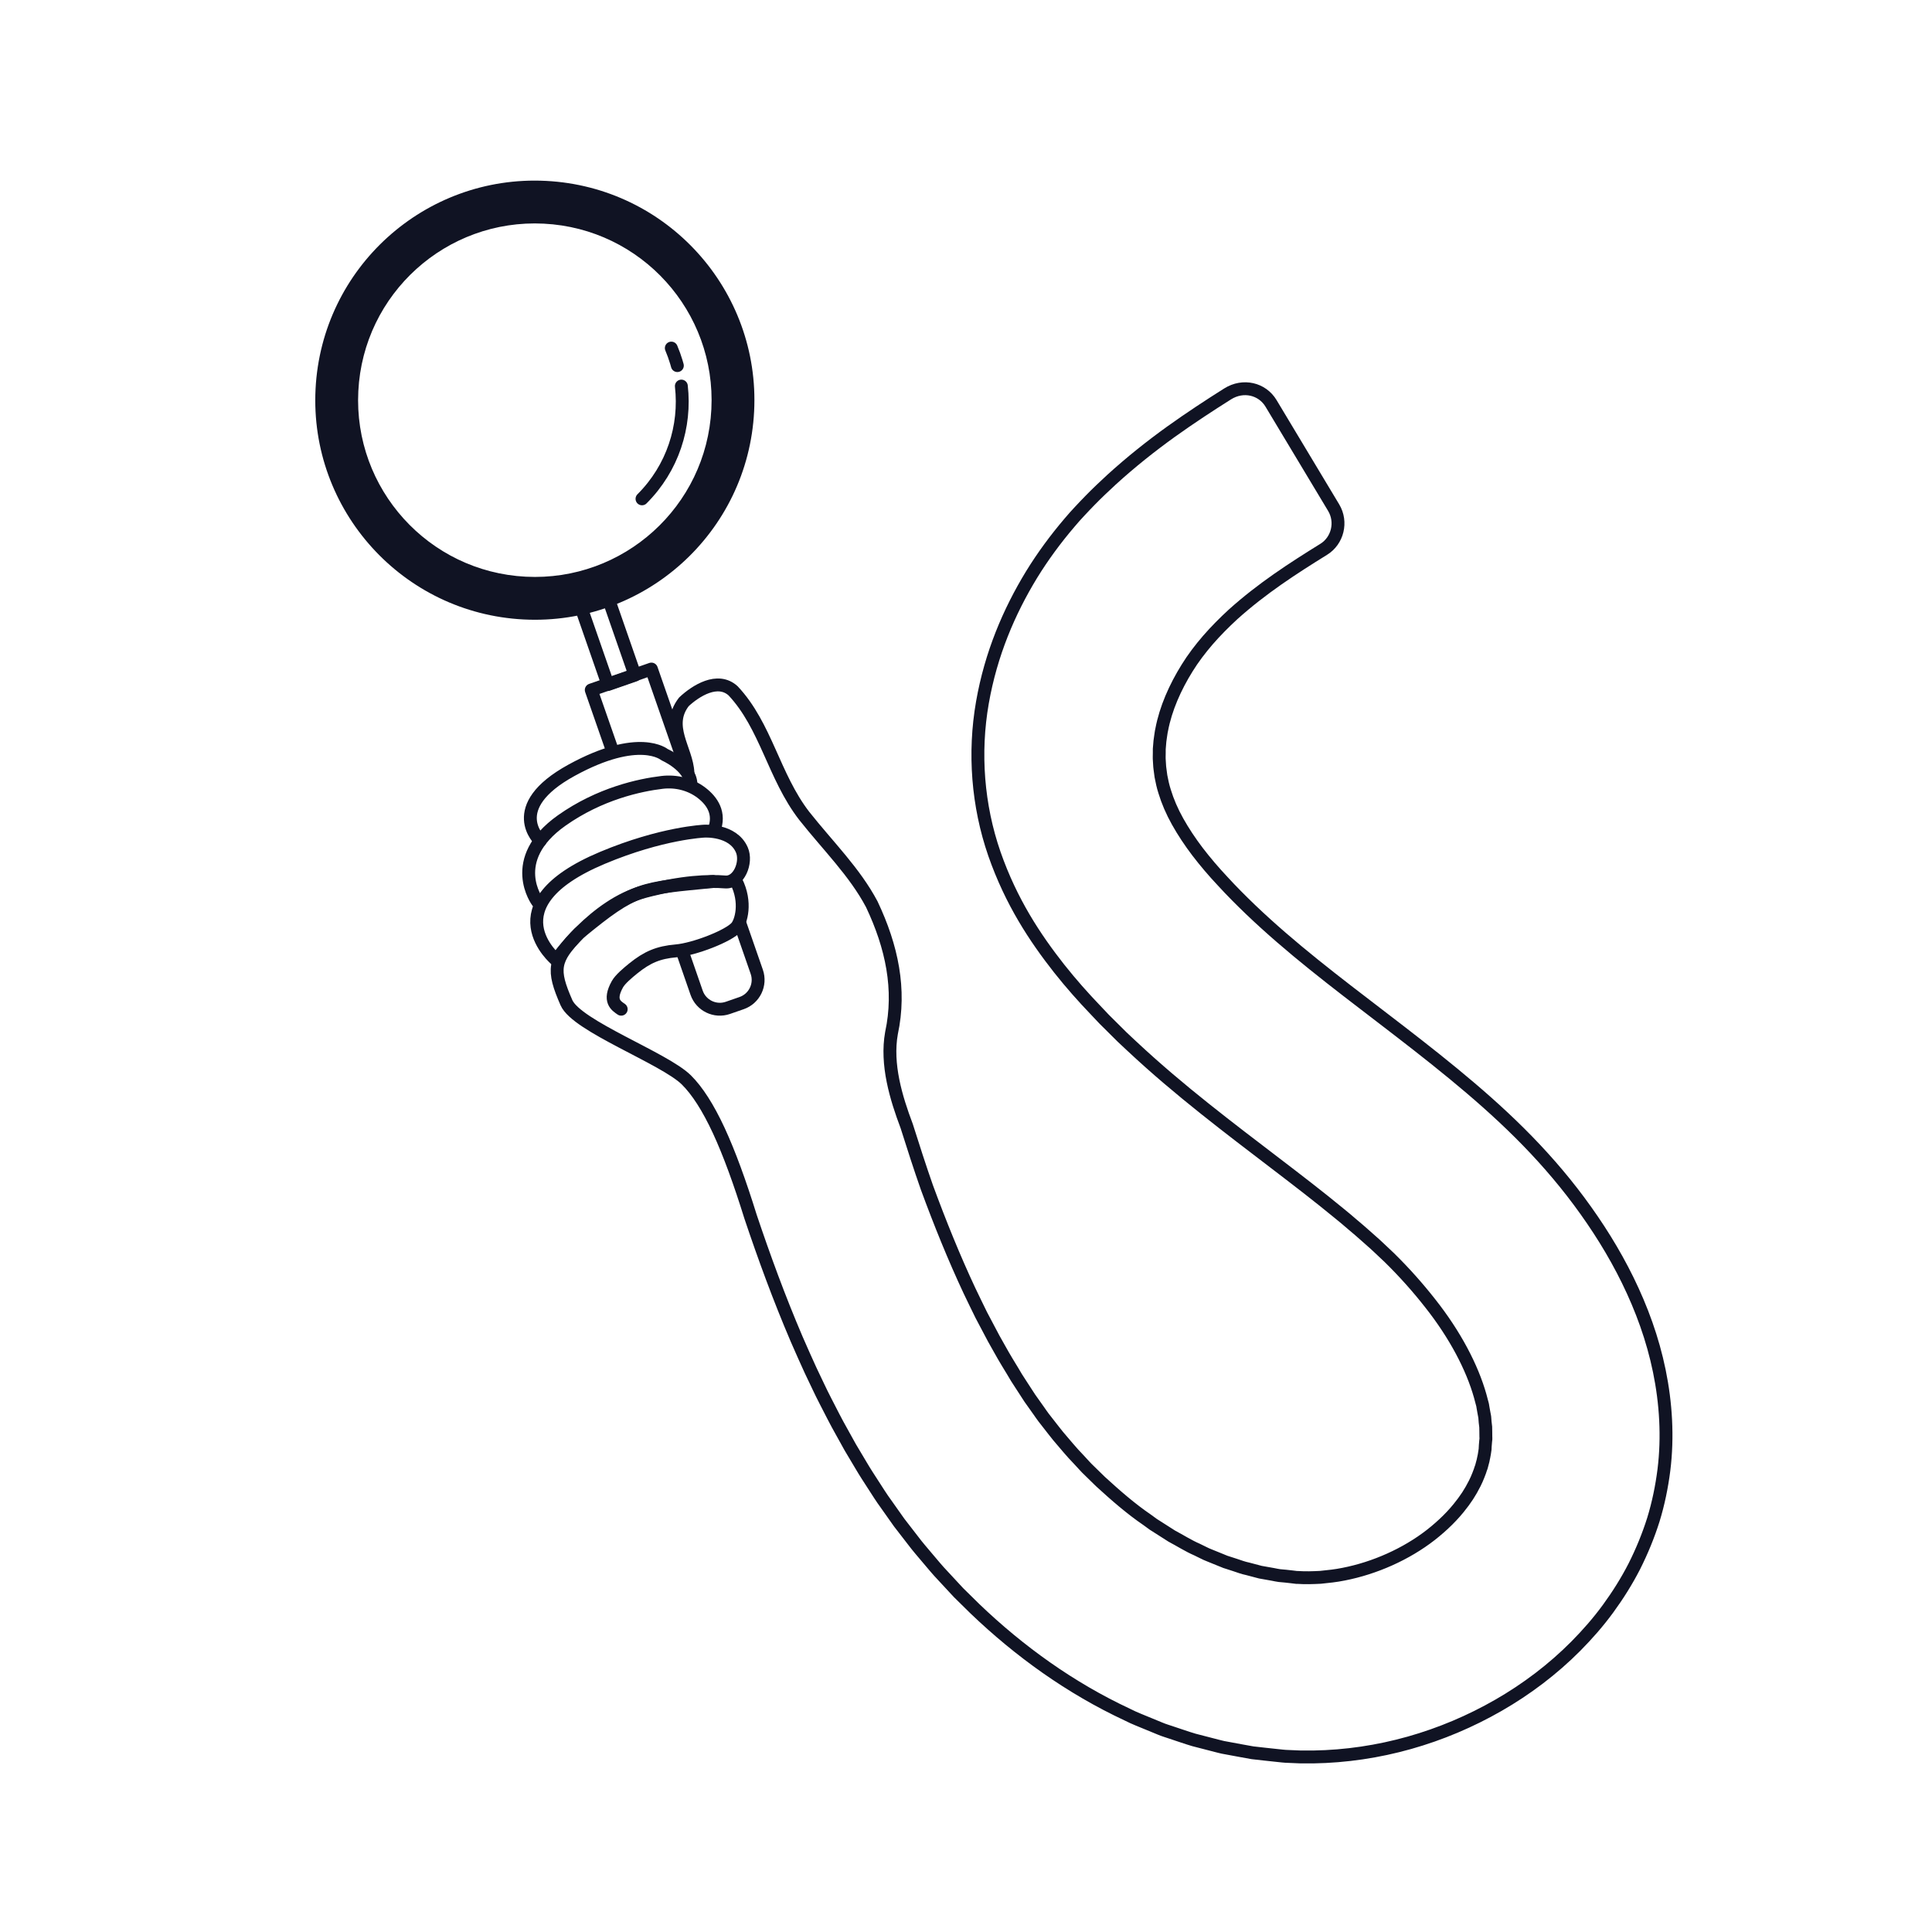
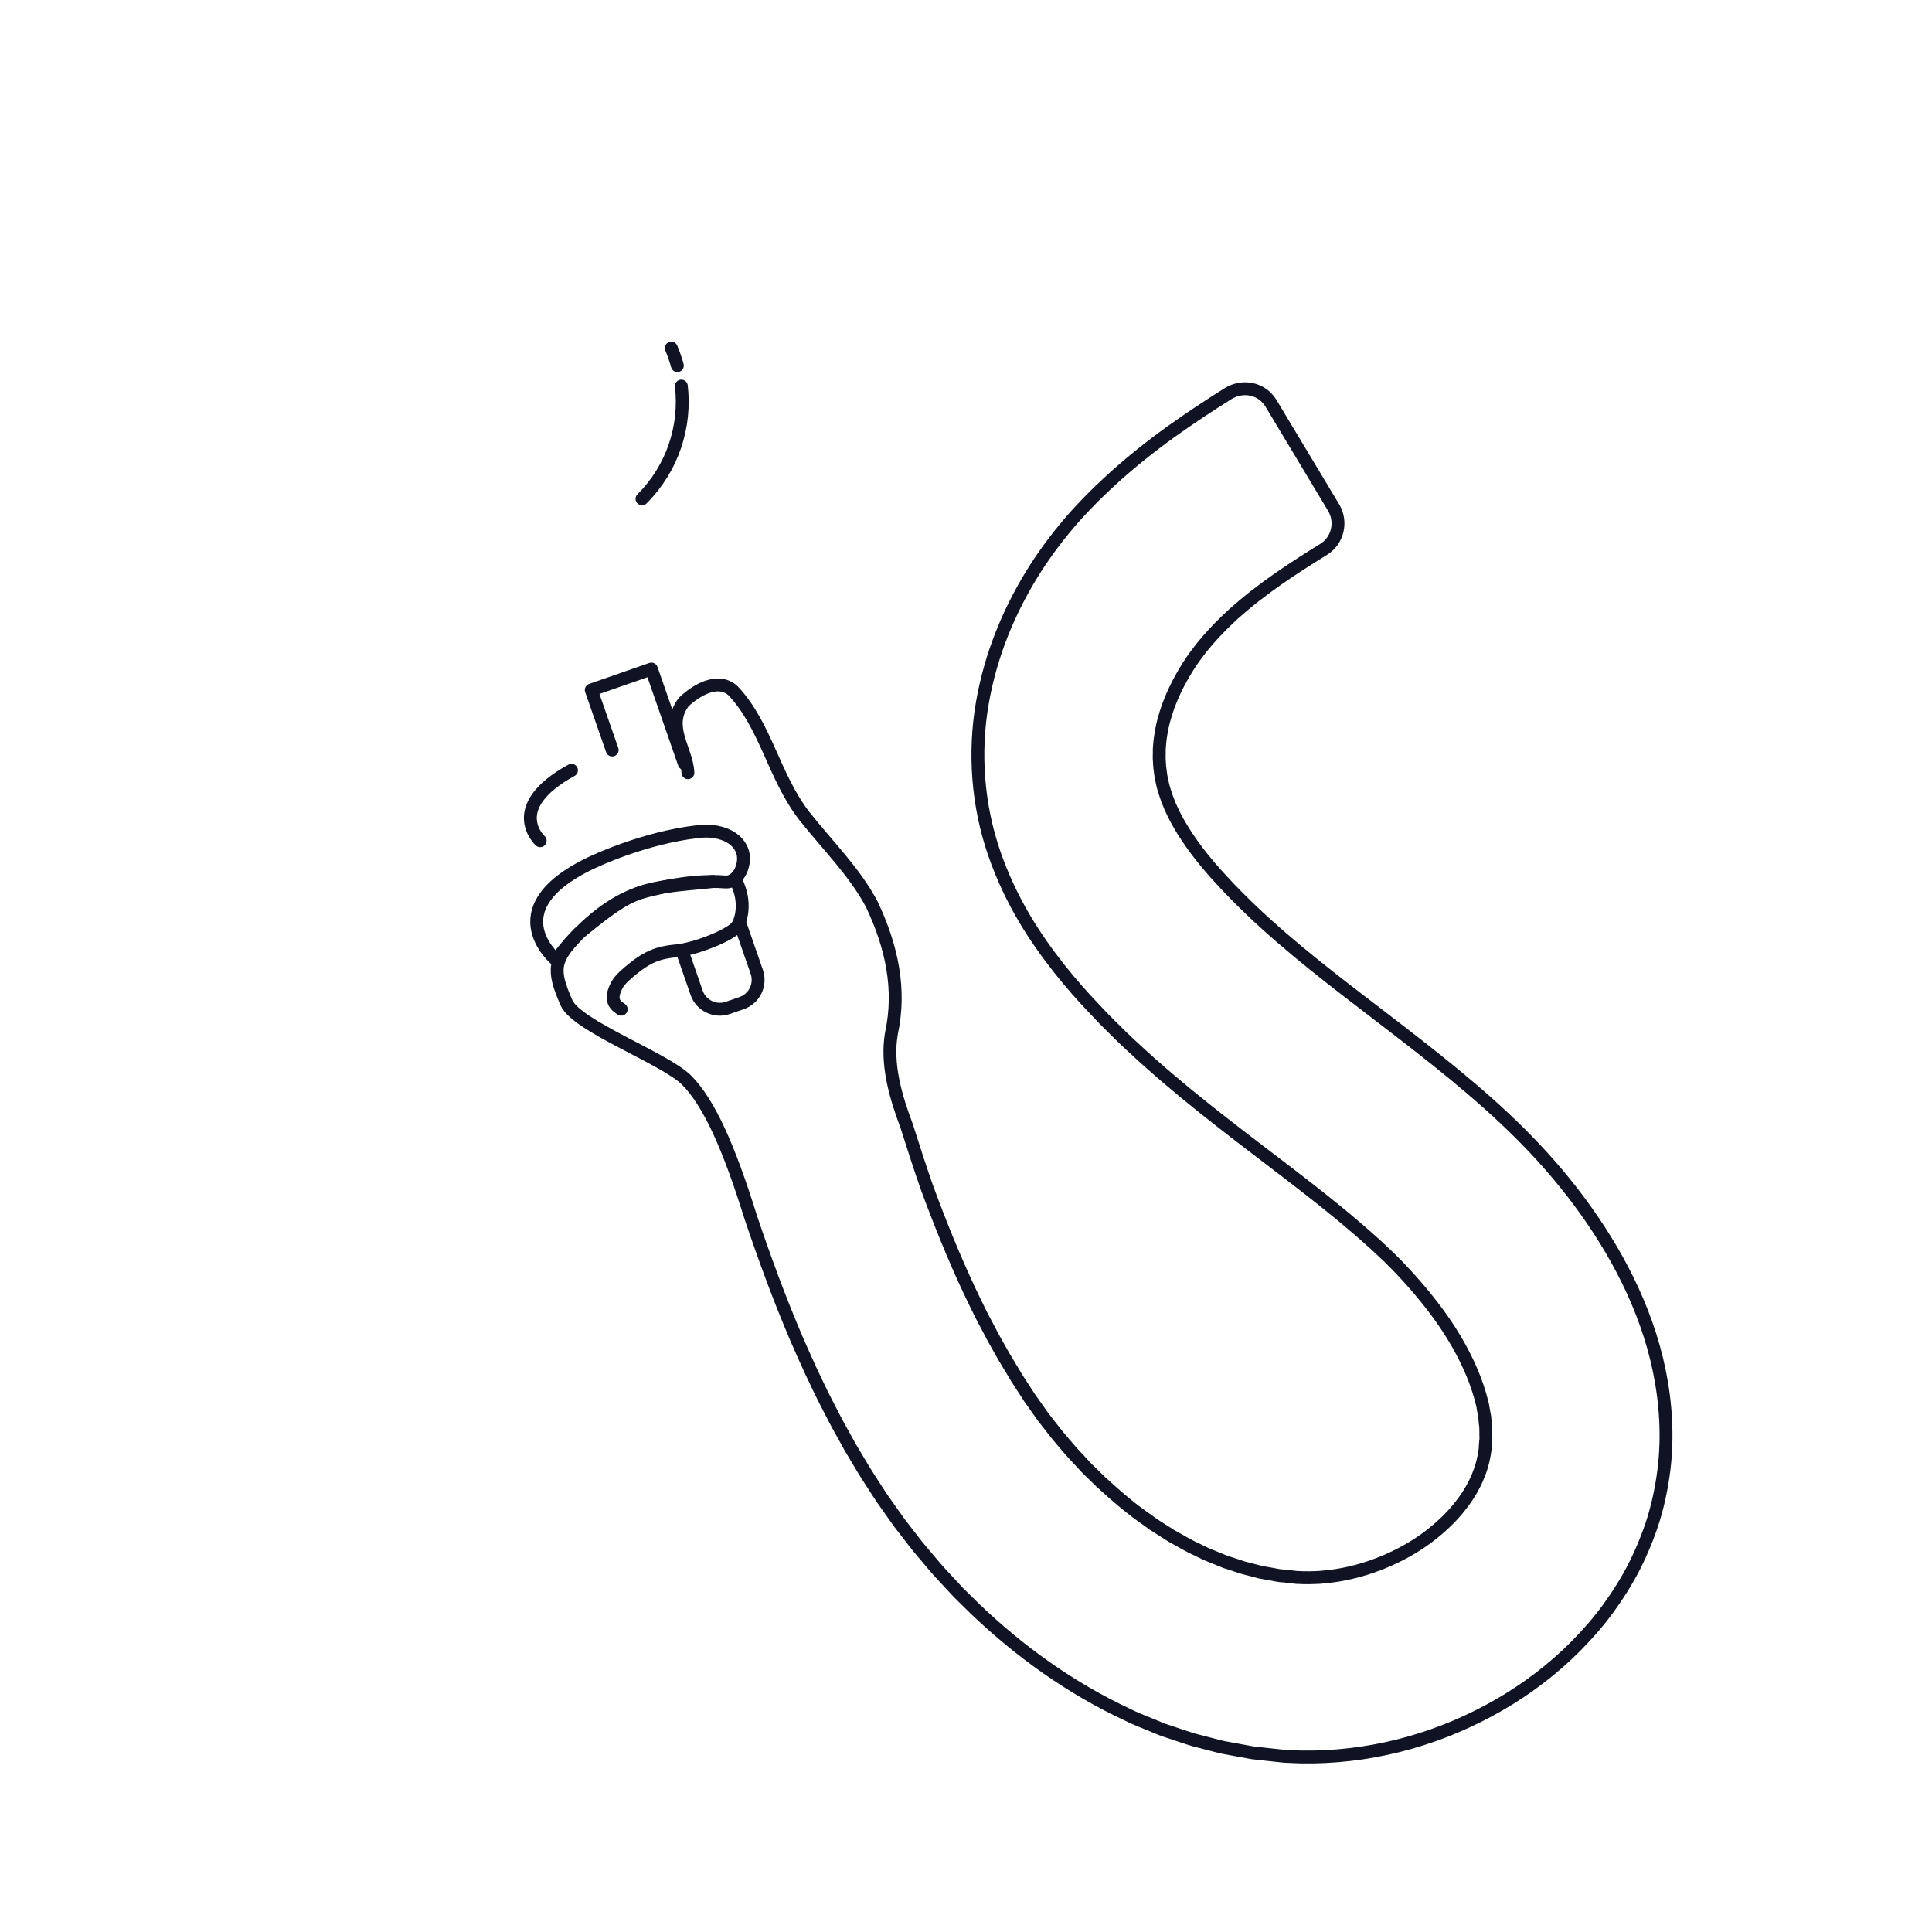
<svg xmlns="http://www.w3.org/2000/svg" id="Calque_1" data-name="Calque 1" viewBox="0 0 300 300">
  <defs>
    <style>
      .cls-1 {
        fill: none;
        stroke: #101323;
        stroke-linecap: round;
        stroke-linejoin: round;
        stroke-width: 2px;
      }

      .cls-2 {
        fill: #101323;
      }
    </style>
  </defs>
  <g>
    <path class="cls-1" d="M110.74,136.88c-11.23,1.12-12.01.77-20.84,8.04-4.01,4.11-4.19,5.64-1.94,10.78,1.59,3.63,15.19,8.61,18.61,11.98,1.71,1.69,3.39,4.32,5.04,7.87,1.64,3.55,3.27,8.02,4.94,13.39,2.08,6.19,4.41,12.58,7.16,19.01.7,1.6,1.41,3.21,2.15,4.82.78,1.6,1.5,3.22,2.33,4.81.82,1.59,1.62,3.2,2.52,4.78.44.79.88,1.58,1.32,2.38.57.96,1.14,1.91,1.71,2.87.59,1.01,1.24,1.99,1.87,2.97.64.98,1.25,1.98,1.96,2.94l2.05,2.9,2.18,2.82c.71.95,1.5,1.84,2.26,2.75.77.9,1.52,1.83,2.35,2.69l2.43,2.62,2.55,2.51c6.89,6.6,14.81,12.31,23.69,16.45,1.08.56,2.24.98,3.37,1.46l1.7.7c.56.24,1.16.41,1.74.61,1.17.38,2.33.8,3.52,1.15l3.6.93c.3.07.6.16.9.22l.92.17,1.83.34,1.83.33c.62.08,1.24.14,1.86.21l1.86.2c.62.06,1.23.15,1.88.16l1.91.08h1.91c10.19-.16,20.08-3.03,28.78-8.03,4.35-2.5,8.41-5.56,12-9.17,1.79-1.81,3.48-3.73,5-5.81,1.52-2.08,2.9-4.27,4.09-6.59,1.17-2.33,2.17-4.75,2.96-7.26.77-2.51,1.3-5.1,1.63-7.7.64-5.16.31-10.4-.71-15.37-1.02-4.98-2.75-9.69-4.9-14.08-2.15-4.39-4.73-8.47-7.56-12.28-2.83-3.81-5.95-7.34-9.25-10.62-3.33-3.31-6.75-6.29-10.21-9.14-7.42-6.1-14.89-11.48-21.75-17.01-3.43-2.76-6.71-5.57-9.76-8.48-1.52-1.46-3-2.94-4.39-4.46-1.42-1.51-2.71-3.03-3.89-4.57-1.17-1.54-2.21-3.11-3.09-4.68-.88-1.57-1.56-3.16-2.02-4.68-.25-.77-.42-1.57-.57-2.36l-.16-1.2c-.06-.4-.05-.81-.09-1.21-.04-.4-.01-.81-.01-1.21,0-.2,0-.4,0-.6l.05-.6c.03-.4.06-.81.13-1.19.07-.39.1-.81.2-1.22.62-3.28,2.07-6.56,3.95-9.58.94-1.52,2.04-2.96,3.22-4.33,1.19-1.37,2.52-2.71,3.91-3.99,4.52-4.06,9.28-7.13,14.07-10.1,2.16-1.33,2.89-4.23,1.55-6.47l-9.73-16.2c-1.36-2.26-4.31-2.99-6.74-1.46-2.82,1.78-5.78,3.71-8.82,5.89-3.04,2.19-6.16,4.65-9.25,7.47-1.1,1.02-2.2,2.05-3.28,3.16-.54.54-1.07,1.12-1.61,1.69-.27.29-.53.56-.8.87l-.81.94c-2.14,2.51-4.11,5.18-5.87,8.04-3.5,5.74-6.31,12.31-7.63,19.85-1.37,7.83-.74,16,1.86,23.51,2.61,7.48,6.33,13.07,10.05,17.8,1.87,2.36,3.76,4.48,5.6,6.4l1.39,1.47,1.41,1.4,1.41,1.4,1.42,1.33c3.79,3.55,7.63,6.77,11.38,9.76,7.51,5.99,14.65,11.13,20.84,16.23l1.07.88,1.03.88c.69.58,1.39,1.17,2.03,1.75l.98.87c.33.29.66.58.95.86l1.78,1.68c2.32,2.28,4.44,4.66,6.34,7.09,3.83,4.84,6.5,9.92,7.76,14.4l.22.83c.07.28.17.56.19.82.08.54.2,1.07.29,1.6.03.52.08,1.03.15,1.54.03.5,0,.99.02,1.49,0,.12.02.25.01.37l-.04.36c-.02.24-.04.48-.06.72-.03.23,0,.5-.05.7-.04.21-.07.43-.1.64-.02.22-.1.43-.13.64-.04.21-.08.43-.15.64-.06.21-.12.43-.17.64-.08.21-.16.42-.22.64-.31.85-.66,1.71-1.16,2.57-.21.44-.51.85-.76,1.29-.31.42-.57.86-.91,1.27-1.27,1.7-2.93,3.33-4.82,4.81-3.8,2.96-8.69,5.14-13.52,6.08-1.21.25-2.42.37-3.6.49-1.18.06-2.35.1-3.48.02h-.21s-.24-.03-.24-.03l-.49-.06-.98-.11-.98-.09c-.33-.04-.66-.12-.98-.18l-1.97-.35c-.66-.18-1.31-.35-1.97-.52-.66-.13-1.32-.38-1.98-.6l-.99-.32c-.33-.1-.66-.2-.99-.36-.65-.27-1.31-.54-1.97-.8-.33-.12-.66-.28-.98-.44l-.98-.48c-1.32-.57-2.59-1.39-3.9-2.08l-1.91-1.22-.96-.61-.93-.68c-2.53-1.72-4.92-3.81-7.26-5.95l-1.72-1.68c-.29-.27-.57-.56-.84-.86l-.82-.89c-1.13-1.15-2.15-2.42-3.21-3.65-.52-.62-1-1.29-1.51-1.92l-.75-.96c-.25-.32-.47-.67-.71-1l-1.42-2-1.39-2.14c-.23-.36-.47-.71-.69-1.07l-.66-1.11-.33-.54-.52-.86c-.7-1.15-1.34-2.36-2.02-3.54l-1.93-3.65c-.61-1.26-1.23-2.5-1.83-3.77-2.39-5.1-4.56-10.46-6.61-16.03-1.09-3.11-2.12-6.31-3.14-9.54-1.65-4.37-3.23-9.58-2.36-14.44,1.46-6.78.07-13.39-3.06-20-2.66-5.02-6.77-9.03-10.5-13.74-4.74-6.15-5.91-13.94-11.03-19.4-2.4-2.19-5.82,0-7.64,1.7-2.94,3.79.47,7.42.62,11.01" />
-     <path class="cls-1" d="M83.88,130.55s-5.68-5.15,4.86-10.94c10.54-5.78,14.44-2.43,14.44-2.43,0,0,3.94,1.71,4.11,4.49" />
-     <path class="cls-1" d="M83.48,140.03s-4.9-6.49,3.72-12.61c5.93-4.2,12.16-5.52,15.6-5.93,2.18-.26,4.41.29,6.15,1.63,1.61,1.24,2.96,3.15,1.92,5.82" />
+     <path class="cls-1" d="M83.88,130.55s-5.68-5.15,4.86-10.94" />
    <path class="cls-1" d="M86.37,149.06s5.93-8.55,13.62-10.6c5.96-1.59,10.1-1.71,12.61-1.51,2.12.18,3.45-3.04,2.59-4.99-1.4-3.19-5.83-2.9-5.83-2.9,0,0-6.55.26-15.82,4.15-17.51,7.35-7.17,15.85-7.17,15.85Z" />
    <path class="cls-1" d="M96.46,156.71c-.77-.54-2.04-1.28-.59-3.88.43-.77,1.58-1.74,2.47-2.46,2.16-1.74,3.87-2.48,6.64-2.72,2.84-.24,8.19-2.32,9.38-3.7.69-.8,1.63-3.79-.05-7.12" />
  </g>
  <path class="cls-1" d="M114.9,143.39l2.61,7.51c.69,1.99-.36,4.17-2.35,4.86l-2.13.74c-1.99.69-4.17-.36-4.86-2.35l-2.21-6.37" />
  <polyline class="cls-1" points="95.06 116.46 91.81 107.14 101.15 103.89 106.26 118.57" />
-   <rect class="cls-1" x="92.22" y="93.39" width="4.45" height="12.51" transform="translate(-27.5 36.57) rotate(-19.18)" />
-   <path class="cls-2" d="M84.79,28.09c-18.81-.96-34.83,13.5-35.79,32.31-.96,18.81,13.5,34.83,32.31,35.79,18.81.96,34.83-13.5,35.79-32.31.96-18.81-13.5-34.83-32.31-35.79ZM81.65,89.55c-15.14-.77-26.78-13.67-26.01-28.81.77-15.14,13.67-26.78,28.81-26.01s26.78,13.67,26.01,28.81c-.77,15.14-13.67,26.78-28.81,26.01Z" />
  <path class="cls-1" d="M104.24,54.05c.3.71.56,1.43.78,2.16.06.19.11.37.16.56" />
  <path class="cls-1" d="M105.8,59.95c.71,6.24-1.32,12.73-6.11,17.51" />
</svg>